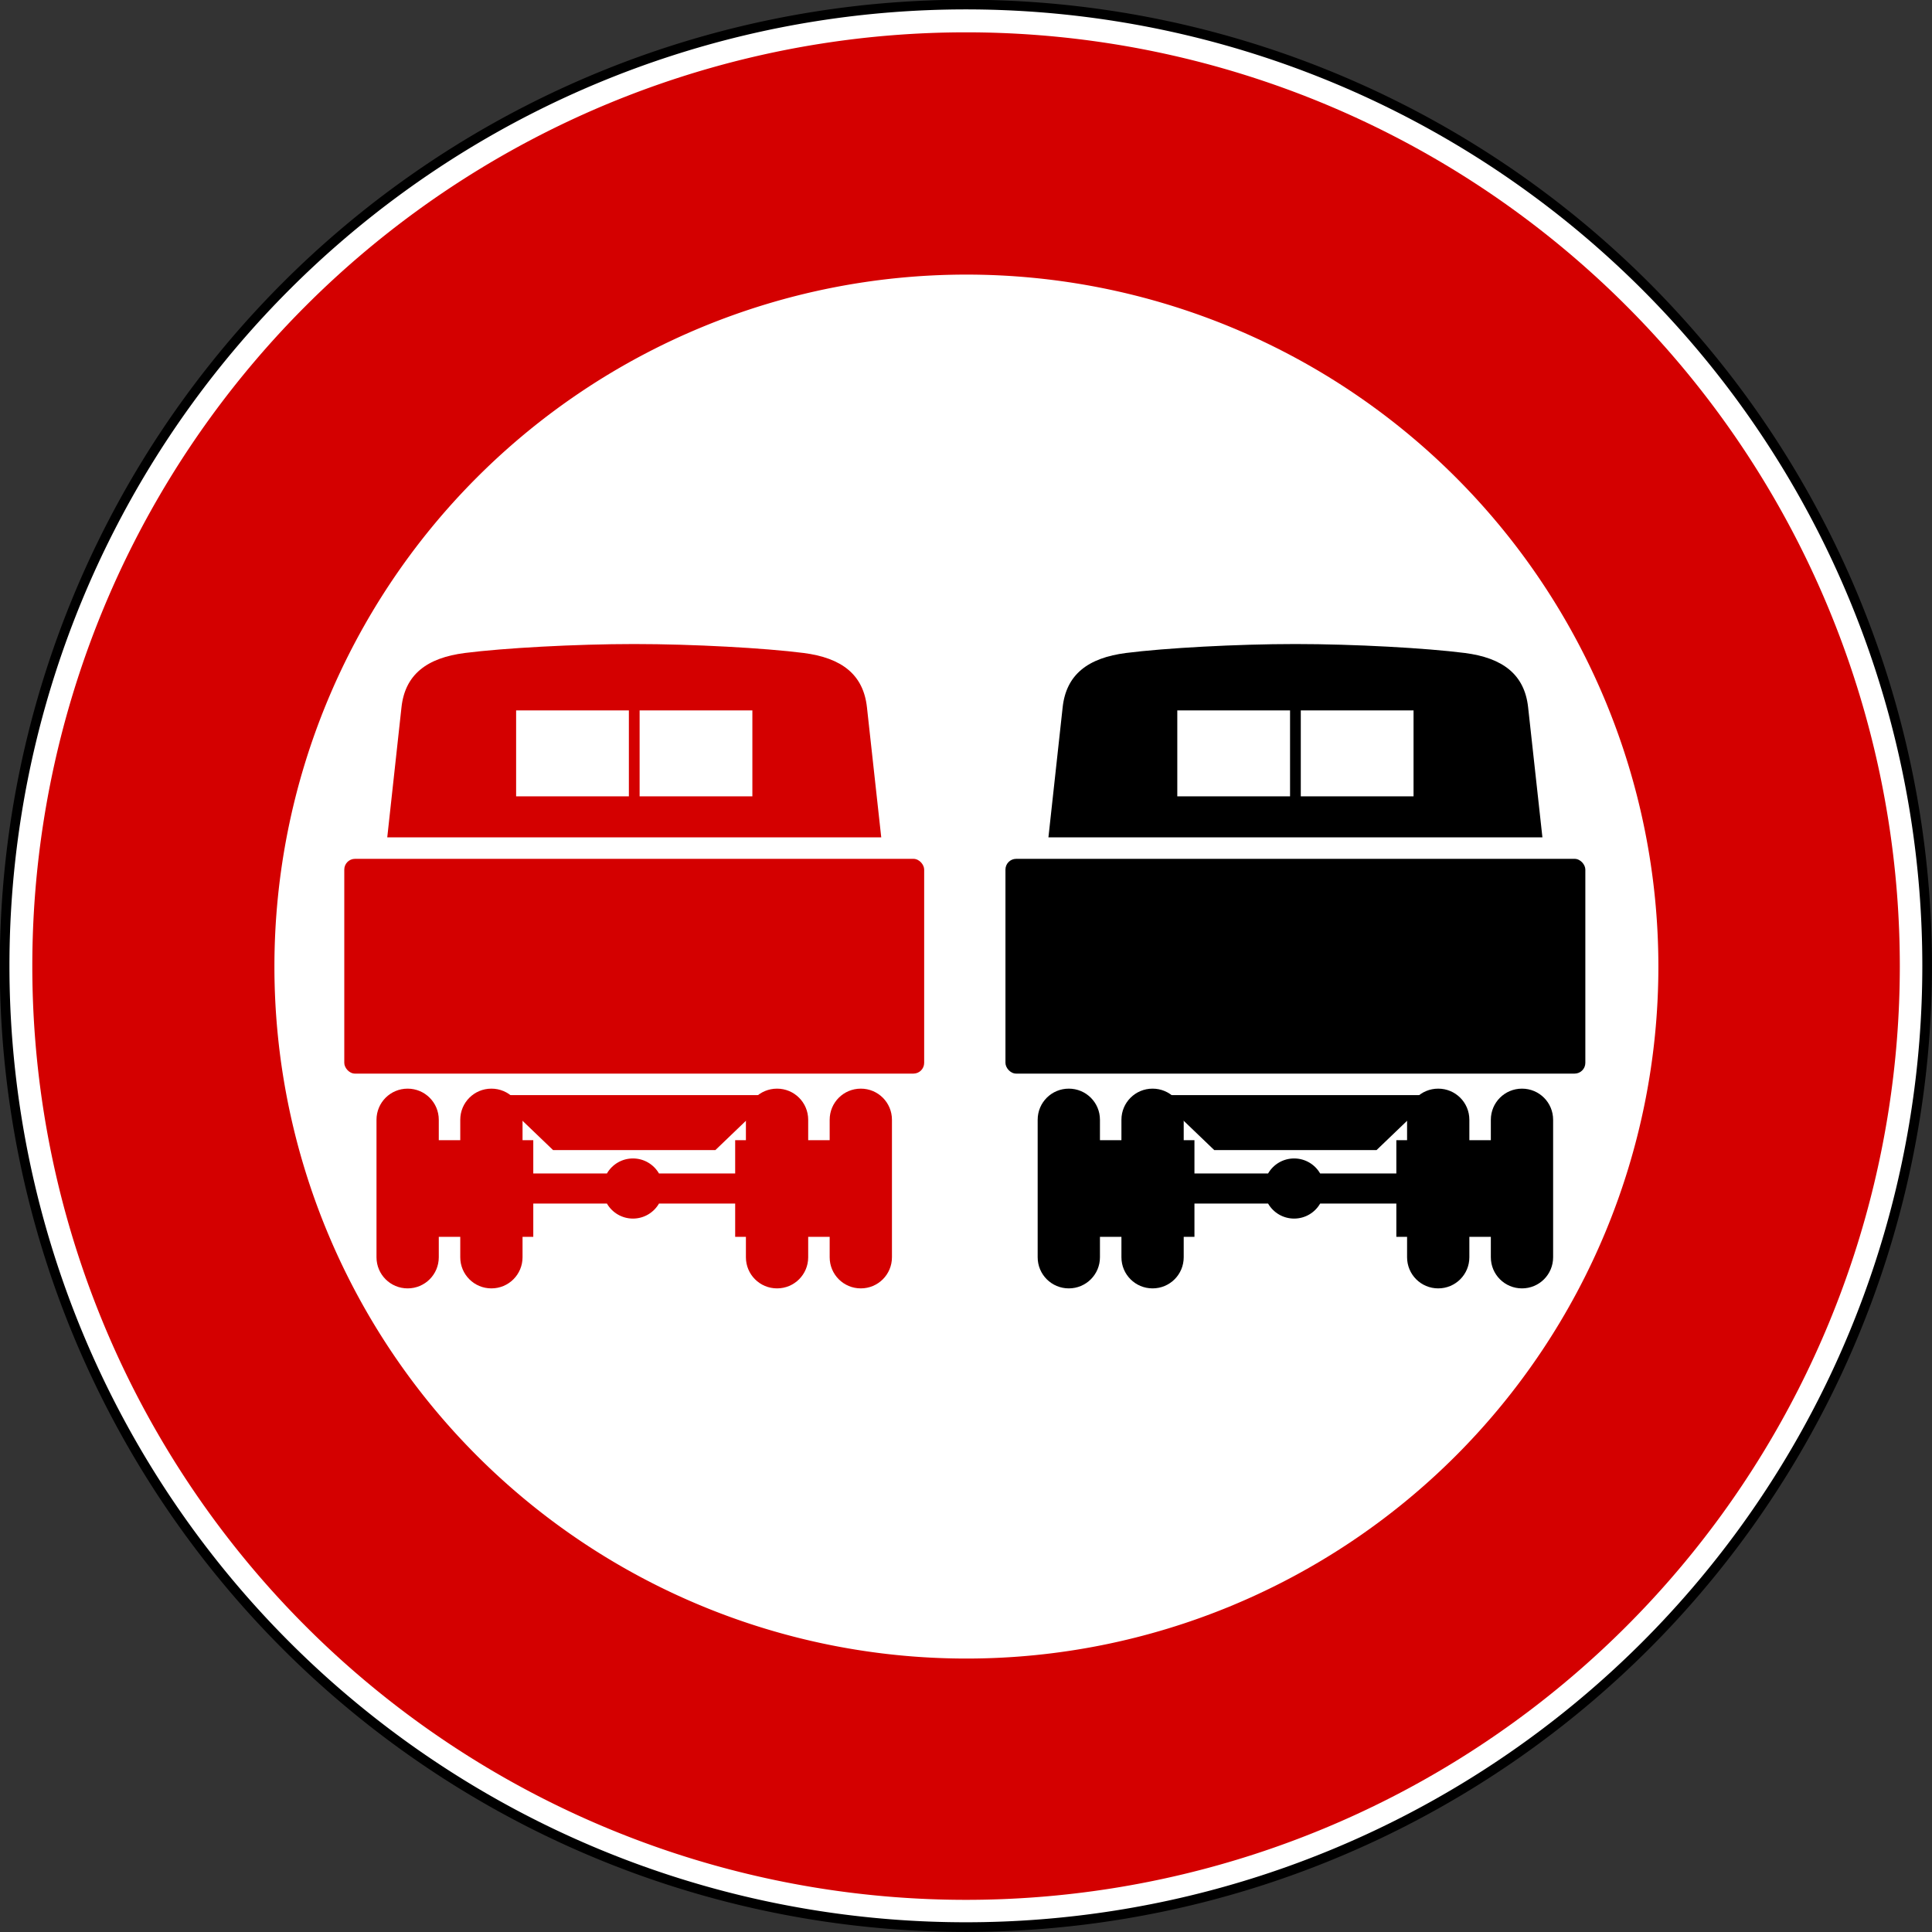
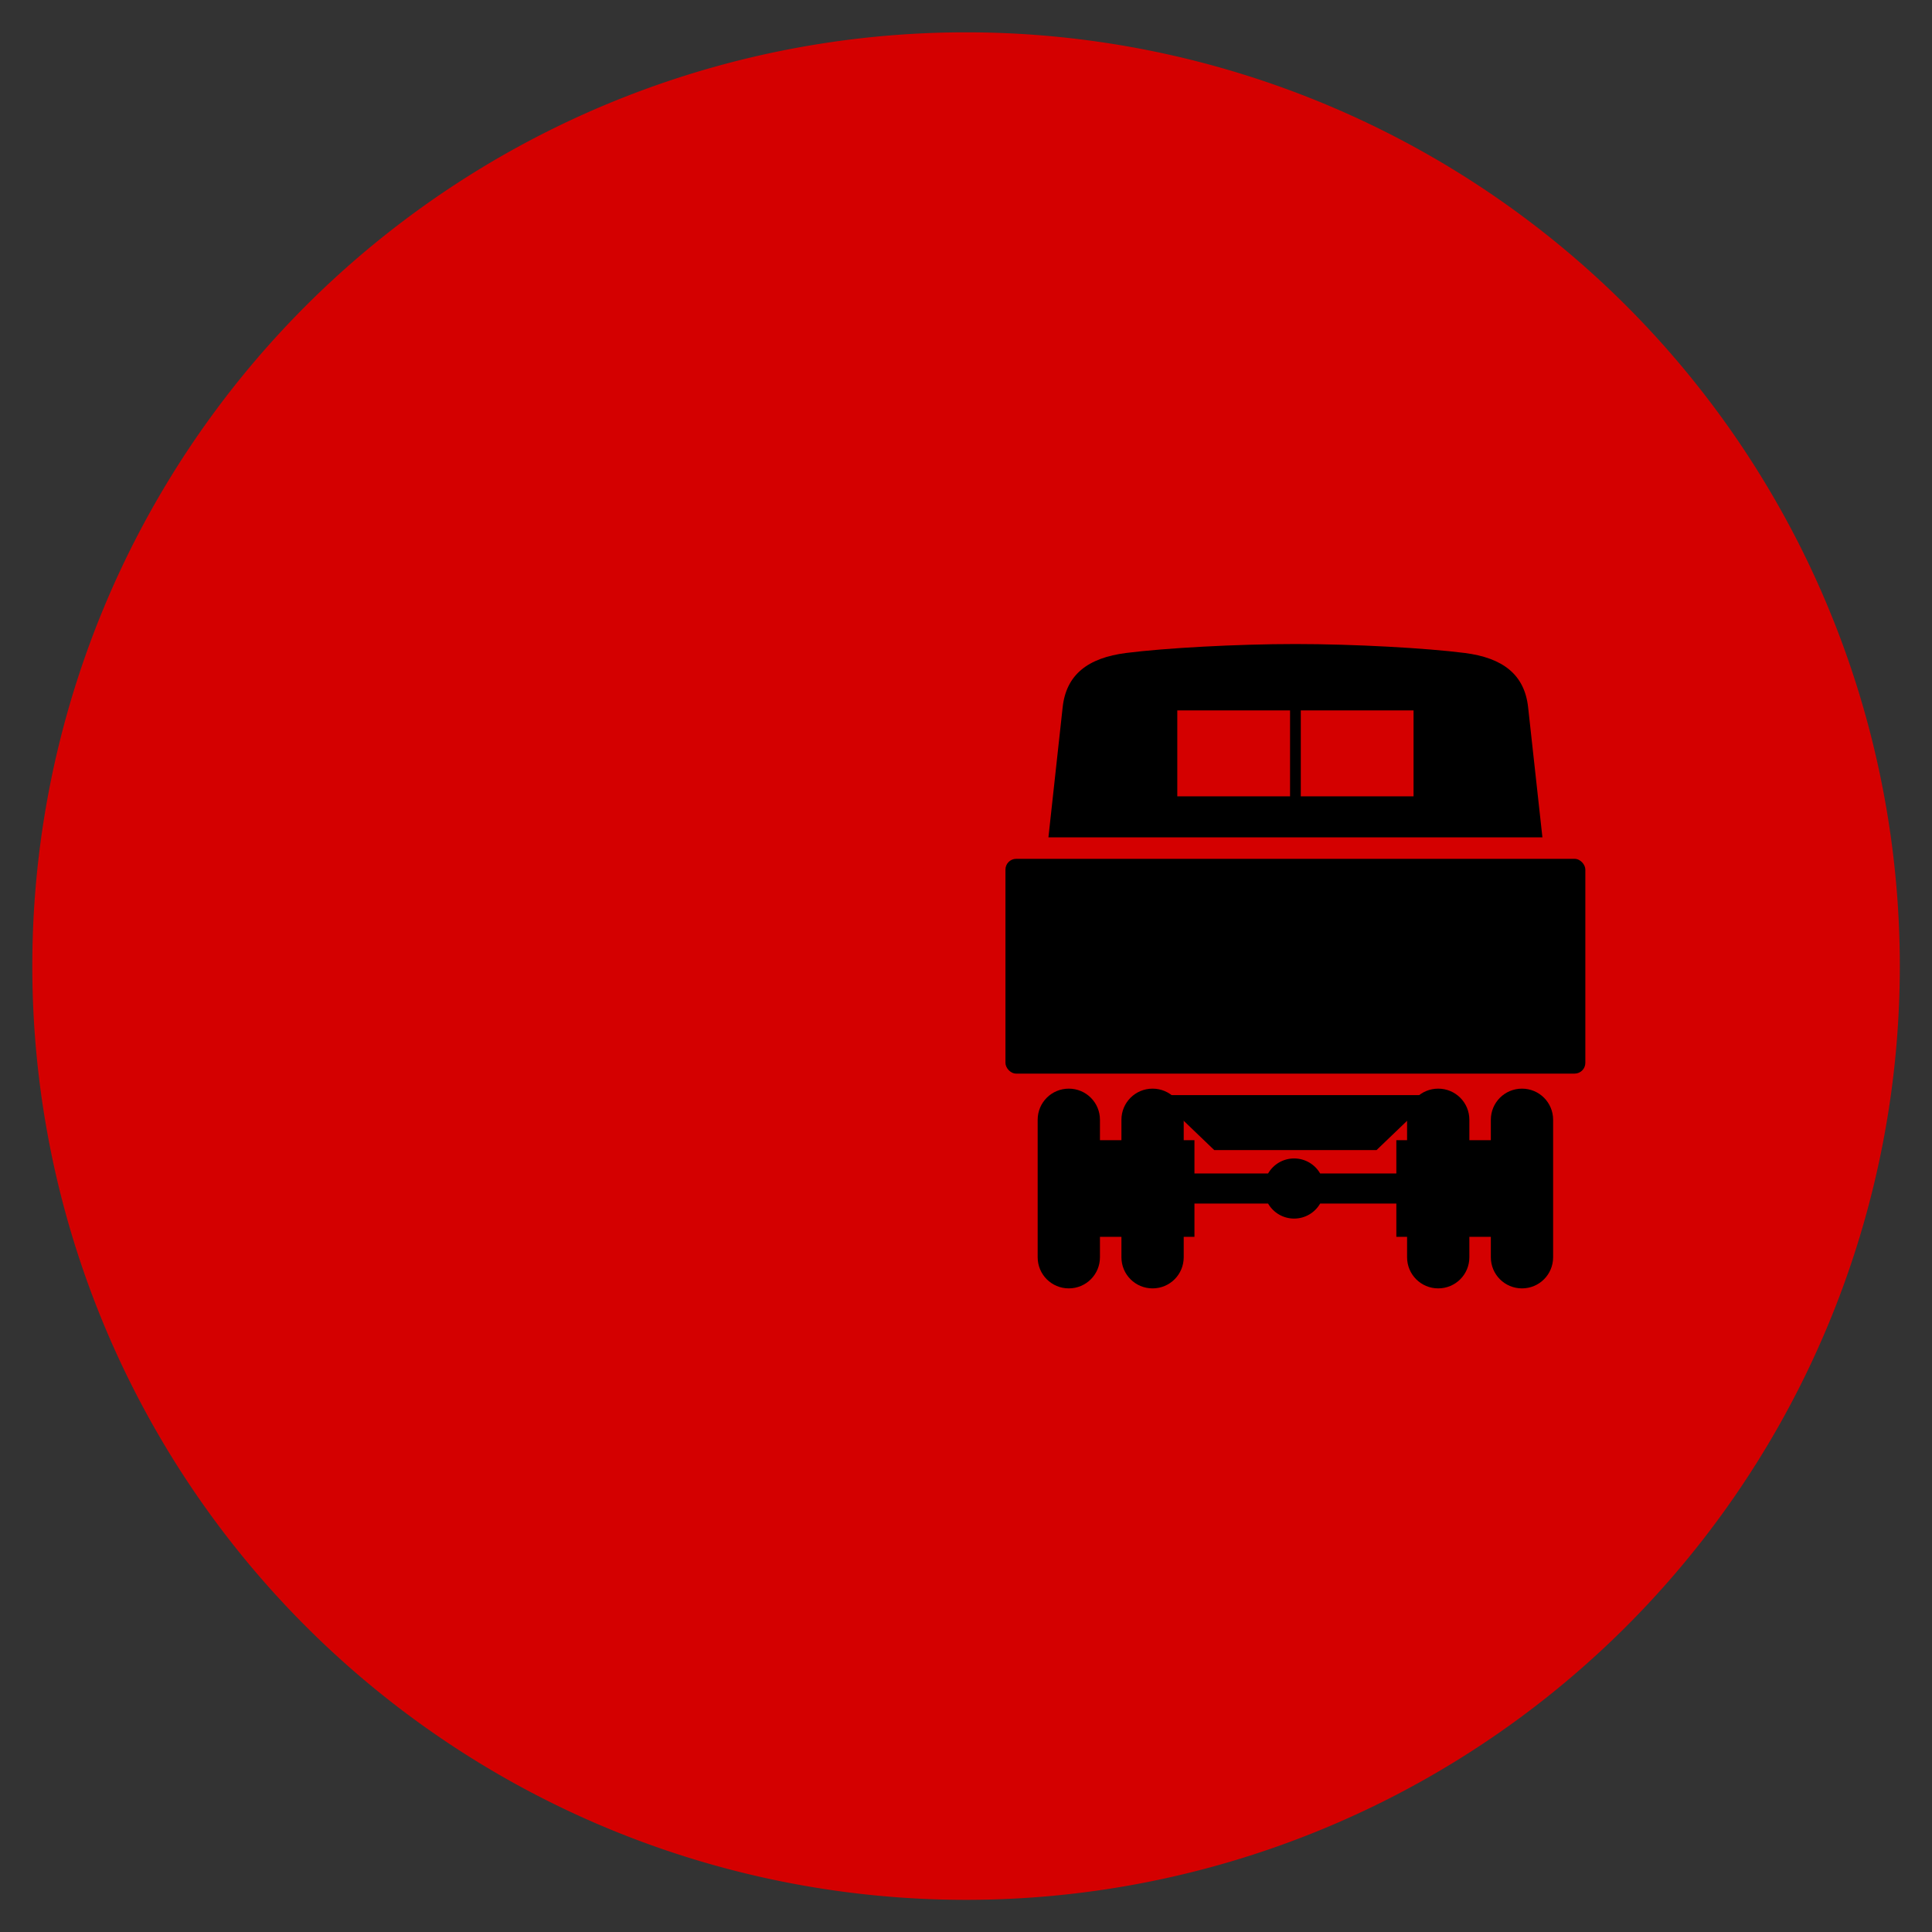
<svg xmlns="http://www.w3.org/2000/svg" xmlns:ns1="http://sodipodi.sourceforge.net/DTD/sodipodi-0.dtd" xmlns:ns2="http://www.inkscape.org/namespaces/inkscape" version="1.0" width="600" height="600" id="svg2" ns1:version="0.32" ns2:version="0.47 r22583" ns1:docname="Italian_traffic_signs_-_divieto_di_sorpasso_tra_autotreni.svg" ns2:output_extension="org.inkscape.output.svg.inkscape">
  <rect width="100%" height="100%" fill="#333333" stroke="none" />
  <ns1:namedview ns2:window-height="1003" ns2:window-width="1280" ns2:pageshadow="2" ns2:pageopacity="0.0" guidetolerance="10.0" gridtolerance="10.0" objecttolerance="10.0" borderopacity="1.0" bordercolor="#666666" pagecolor="#ffffff" id="base" ns2:zoom="0.63166667" ns2:cx="460.91795" ns2:cy="202.26881" ns2:window-x="-4" ns2:window-y="-4" ns2:current-layer="svg2" width="200px" height="200px" showgrid="false" ns2:showpageshadow="false" ns2:window-maximized="1" />
  <defs id="defs4" />
-   <path ns1:type="arc" style="fill:#ffffff;fill-opacity:1;fill-rule:nonzero;stroke:#000000;stroke-width:2.602;stroke-linecap:round;stroke-linejoin:round;stroke-miterlimit:2;stroke-opacity:1;stroke-dasharray:none;stroke-dashoffset:0" id="path2367" ns1:cx="-319.62656" ns1:cy="-458.85416" ns1:rx="258.91537" ns1:ry="258.91537" d="m -60.711,-458.854 a 258.915,258.915 0 1 1 -517.831,0 258.915,258.915 0 1 1 517.831,0 z" transform="matrix(1.153,0,0,1.153,668.493,829.007)" />
  <path transform="matrix(1.12,0,0,1.12,658,813.943)" d="m -60.711,-458.854 a 258.915,258.915 0 1 1 -517.831,0 258.915,258.915 0 1 1 517.831,0 z" ns1:ry="258.91537" ns1:rx="258.91537" ns1:cy="-458.85416" ns1:cx="-319.62656" id="path2954" style="fill:#d40000;fill-opacity:1;fill-rule:nonzero;stroke:none" ns1:type="arc" />
-   <path ns1:type="arc" style="fill:#ffffff;fill-opacity:1;fill-rule:nonzero;stroke:none" id="path2956" ns1:cx="-319.62656" ns1:cy="-458.85416" ns1:rx="258.91537" ns1:ry="258.91537" d="m -60.711,-458.854 a 258.915,258.915 0 1 1 -517.831,0 258.915,258.915 0 1 1 517.831,0 z" transform="matrix(0.83,0,0,0.83,565.414,681.027)" />
+   <path ns1:type="arc" style="fill:#ffffff;fill-opacity:1;fill-rule:nonzero;stroke:none" id="path2956" ns1:cx="-319.62656" ns1:cy="-458.85416" ns1:rx="258.91537" ns1:ry="258.91537" d="m -60.711,-458.854 z" transform="matrix(0.83,0,0,0.83,565.414,681.027)" />
  <g id="g3753" transform="translate(1729.197,-51.426)">
    <g style="fill:#000000" transform="matrix(0.667,0,0,0.667,-589.191,220.776)" id="g3691">
      <rect style="fill:#000000;fill-opacity:1;stroke:none" id="rect2829" width="270" height="100" x="-1241.01" y="145.981" ry="5" rx="5" />
      <path style="fill:#000000;stroke:none" d="m -1106.031,45.969 c -27.494,0 -60.865,1.878 -78.75,4.156 -17.885,2.278 -27.931,10.102 -29.594,25.281 l -6.625,60.562 114.969,0 115.031,0 -6.656,-60.562 c -1.663,-15.179 -11.677,-23.003 -29.563,-25.281 -17.885,-2.278 -51.318,-4.156 -78.812,-4.156 z M -1161,76.875 l 52.5,0 0,40 -52.5,0 0,-40 z m 57.5,0 52.5,0 0,40 -52.5,0 0,-40 z" id="path3679" />
      <path style="fill:#000000;fill-opacity:1;stroke:none" d="m -1211.51,252.981 c -8.033,0 -14.5,6.467 -14.5,14.5 l 0,64 c 0,8.033 6.467,14.5 14.5,14.5 8.033,0 14.5,-6.467 14.5,-14.5 l 0,-9.5 10,0 0,9.5 c 0,8.033 6.467,14.5 14.5,14.5 8.033,0 14.5,-6.467 14.5,-14.5 l 0,-9.5 5,0 0,-15.5 34.281,0 c 2.42,4.187 6.941,7 12.125,7 5.182,0 9.704,-2.815 12.125,-7 l 35.469,0 0,15.5 5,0 0,9.5 c 0,8.033 6.467,14.5 14.5,14.5 8.033,0 14.5,-6.467 14.5,-14.5 l 0,-9.5 10,0 0,9.5 c 0,8.033 6.467,14.5 14.5,14.5 8.033,0 14.5,-6.467 14.5,-14.5 l 0,-64 c 0,-8.033 -6.467,-14.5 -14.5,-14.5 -8.033,0 -14.5,6.467 -14.5,14.5 l 0,9.5 -10,0 0,-9.5 c 0,-8.033 -6.467,-14.5 -14.5,-14.5 -8.033,0 -14.5,6.467 -14.5,14.5 l 0,9.5 -5,0 0,15.5 -35.469,0 c -2.421,-4.185 -6.943,-7 -12.125,-7 -5.184,0 -9.705,2.813 -12.125,7 l -34.281,0 0,-15.5 -5,0 0,-9.5 c 0,-8.033 -6.467,-14.5 -14.5,-14.5 -8.033,0 -14.5,6.467 -14.5,14.5 l 0,9.5 -10,0 0,-9.5 c 0,-8.033 -6.467,-14.5 -14.5,-14.5 z" id="rect3620" />
      <path style="fill:#000000;stroke:none" d="m -1170.495,255.981 26.687,25.594 75.594,0 26.688,-25.594 -128.969,0 z" id="path3646" ns1:nodetypes="ccccc" />
    </g>
    <g style="fill:#d40000;fill-opacity:1" id="g3697" transform="matrix(0.667,0,0,0.667,-794.524,220.776)">
      <rect rx="5" ry="5" y="145.981" x="-1241.01" height="100" width="270" id="rect3699" style="fill:#d40000;fill-opacity:1;stroke:none" />
-       <path id="path3701" d="m -1106.031,45.969 c -27.494,0 -60.865,1.878 -78.75,4.156 -17.885,2.278 -27.931,10.102 -29.594,25.281 l -6.625,60.562 114.969,0 115.031,0 -6.656,-60.562 c -1.663,-15.179 -11.677,-23.003 -29.563,-25.281 -17.885,-2.278 -51.318,-4.156 -78.812,-4.156 z M -1161,76.875 l 52.5,0 0,40 -52.5,0 0,-40 z m 57.5,0 52.5,0 0,40 -52.5,0 0,-40 z" style="fill:#d40000;fill-opacity:1;stroke:none" />
      <path id="path3703" d="m -1211.51,252.981 c -8.033,0 -14.5,6.467 -14.5,14.5 l 0,64 c 0,8.033 6.467,14.5 14.5,14.5 8.033,0 14.5,-6.467 14.5,-14.5 l 0,-9.5 10,0 0,9.5 c 0,8.033 6.467,14.5 14.5,14.5 8.033,0 14.5,-6.467 14.5,-14.5 l 0,-9.5 5,0 0,-15.5 34.281,0 c 2.42,4.187 6.941,7 12.125,7 5.182,0 9.704,-2.815 12.125,-7 l 35.469,0 0,15.5 5,0 0,9.5 c 0,8.033 6.467,14.5 14.5,14.5 8.033,0 14.5,-6.467 14.5,-14.5 l 0,-9.5 10,0 0,9.5 c 0,8.033 6.467,14.5 14.5,14.5 8.033,0 14.5,-6.467 14.5,-14.5 l 0,-64 c 0,-8.033 -6.467,-14.5 -14.5,-14.5 -8.033,0 -14.5,6.467 -14.5,14.5 l 0,9.5 -10,0 0,-9.5 c 0,-8.033 -6.467,-14.5 -14.5,-14.5 -8.033,0 -14.5,6.467 -14.5,14.5 l 0,9.5 -5,0 0,15.5 -35.469,0 c -2.421,-4.185 -6.943,-7 -12.125,-7 -5.184,0 -9.705,2.813 -12.125,7 l -34.281,0 0,-15.5 -5,0 0,-9.5 c 0,-8.033 -6.467,-14.5 -14.5,-14.5 -8.033,0 -14.5,6.467 -14.5,14.5 l 0,9.5 -10,0 0,-9.5 c 0,-8.033 -6.467,-14.5 -14.5,-14.5 z" style="fill:#d40000;fill-opacity:1;stroke:none" />
      <path ns1:nodetypes="ccccc" id="path3705" d="m -1170.495,255.981 26.687,25.594 75.594,0 26.688,-25.594 -128.969,0 z" style="fill:#d40000;fill-opacity:1;stroke:none" />
    </g>
  </g>
</svg>